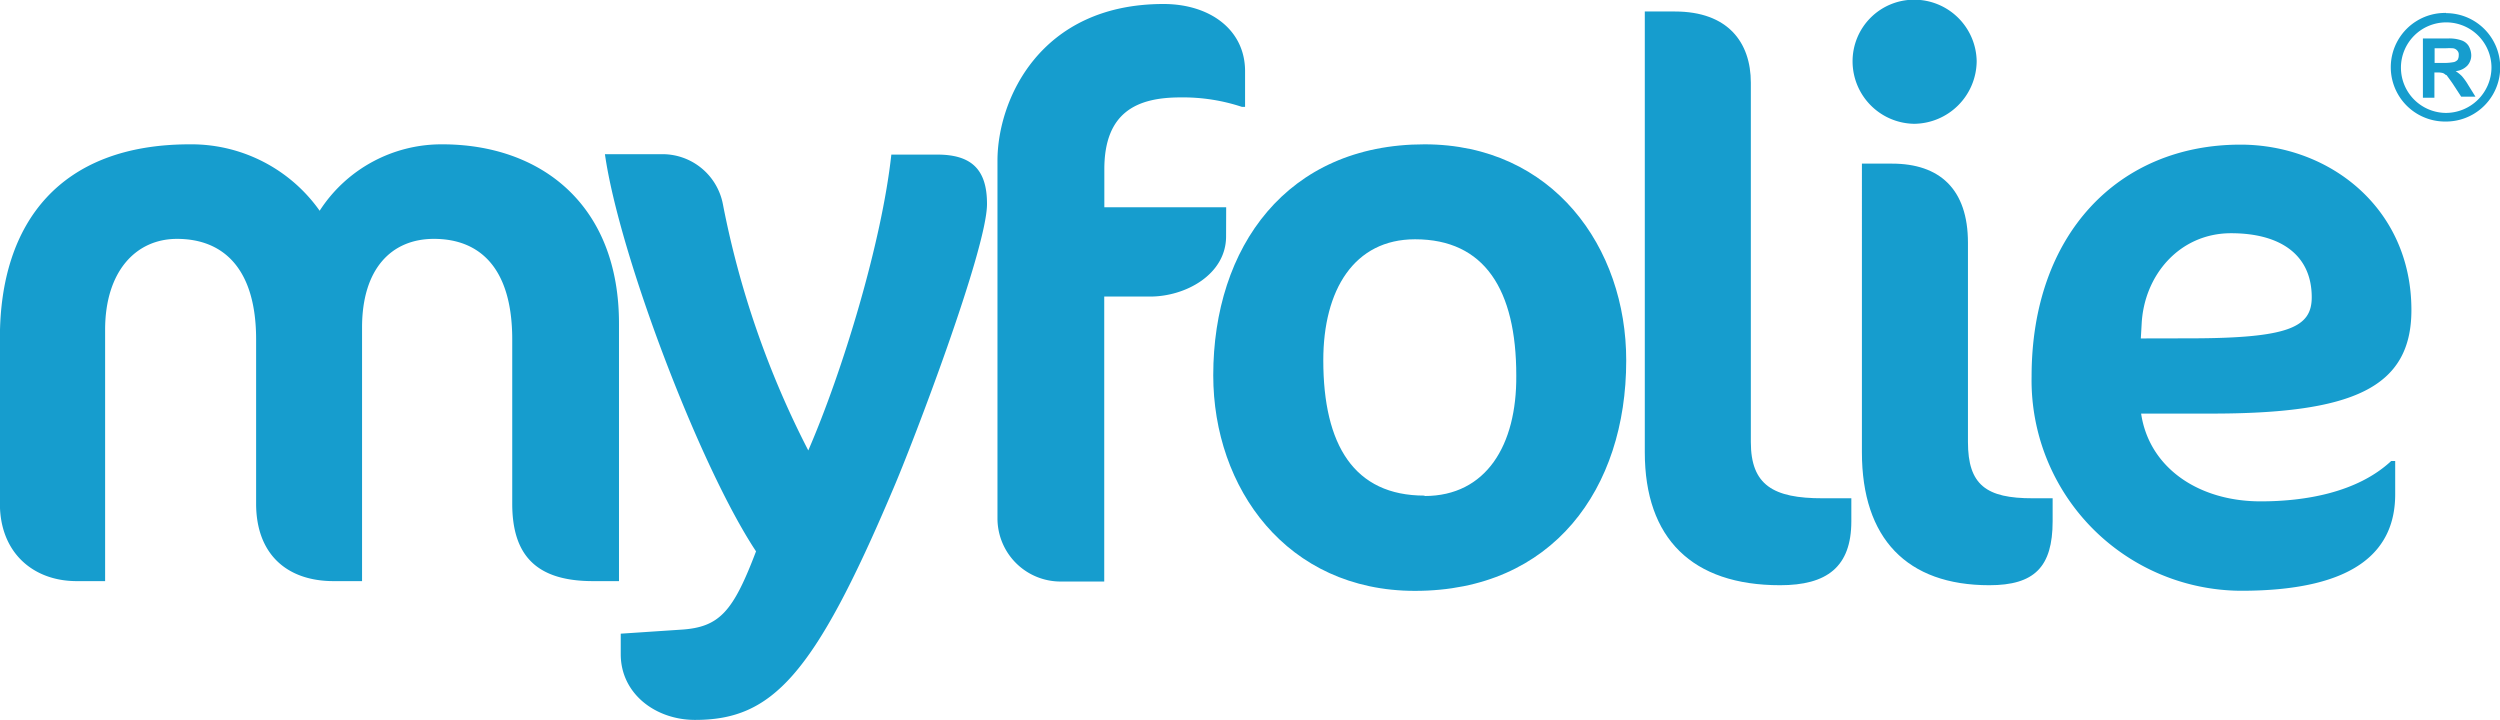
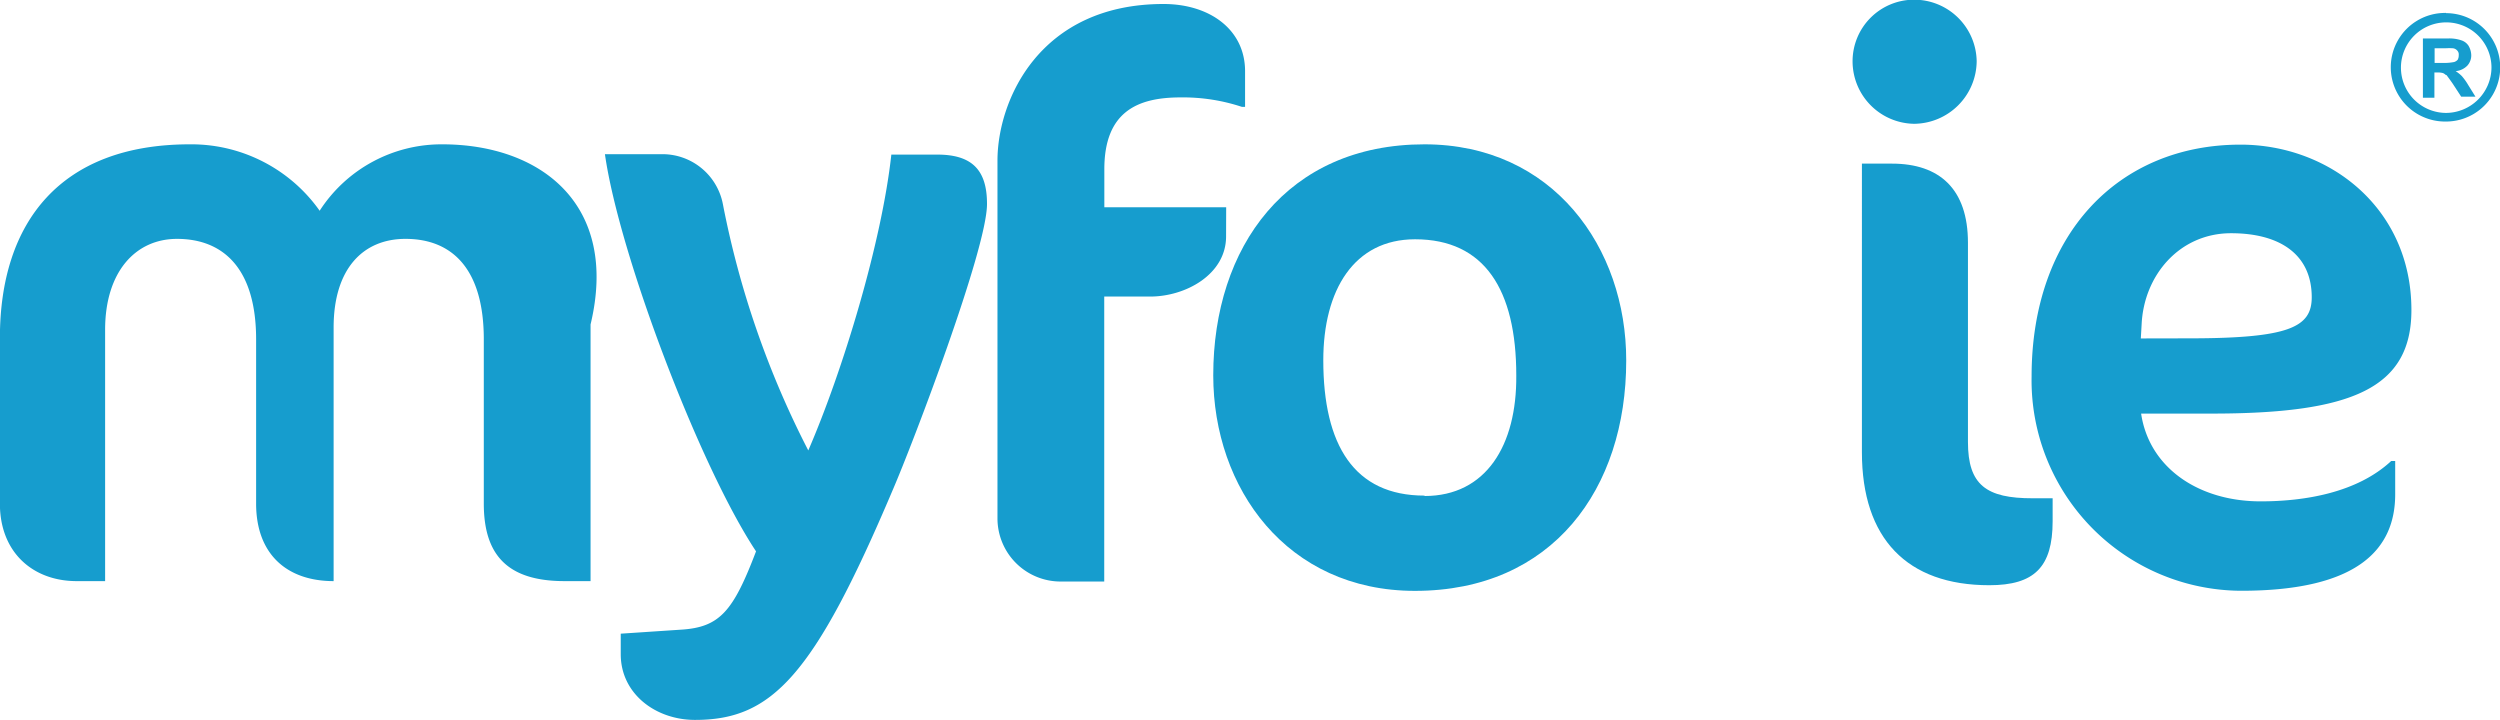
<svg xmlns="http://www.w3.org/2000/svg" id="Ebene_1" data-name="Ebene 1" viewBox="0 0 243.54 70.13">
  <defs>
    <style>.cls-1{fill:#169dce;}</style>
  </defs>
  <title>Logo</title>
-   <path class="cls-1" d="M51.31,109a14.13,14.13,0,0,0-11.94,6.47A15.31,15.31,0,0,0,26.72,109c-12.56,0-18.5,7.55-18.5,18.88V144c0,4.78,3.24,7.55,7.48,7.55h2.77V127.07c0-5.7,3-8.86,7-8.86,4.55,0,7.71,2.93,7.71,9.79v16c0,4.93,3,7.55,7.55,7.55h2.77V126.84c0-5.7,2.85-8.63,7-8.63,4.55,0,7.63,2.93,7.63,9.79v16c0,4.93,2.23,7.55,7.86,7.55h2.54v-25C68.57,114.82,60.86,109,51.31,109Z" transform="translate(-8.23 -94.94)" />
+   <path class="cls-1" d="M51.31,109a14.13,14.13,0,0,0-11.94,6.47A15.31,15.31,0,0,0,26.72,109c-12.56,0-18.5,7.55-18.5,18.88V144c0,4.78,3.24,7.55,7.48,7.55h2.77V127.07c0-5.7,3-8.86,7-8.86,4.55,0,7.71,2.93,7.71,9.79v16c0,4.93,3,7.55,7.55,7.55V126.84c0-5.7,2.85-8.63,7-8.63,4.55,0,7.63,2.93,7.63,9.79v16c0,4.93,2.23,7.55,7.86,7.55h2.54v-25C68.57,114.82,60.86,109,51.31,109Z" transform="translate(-8.23 -94.94)" />
  <path class="cls-1" d="M99.53,110H95.06c-.92,8.48-4.7,21-8.09,28.82a89.43,89.43,0,0,1-8.32-24,6,6,0,0,0-6-4.86H67.16c1.39,9.79,9.25,30.44,14.72,38.69-2.23,5.86-3.54,7.4-7.32,7.63l-5.86.39v2c0,3.85,3.39,6.4,7.24,6.4,7.48,0,11.56-4.24,19.27-22.43,1.93-4.47,9.17-23.43,9.17-27.82C104.39,111.43,102.85,110,99.53,110Z" transform="translate(-8.23 -94.94)" />
  <path class="cls-1" d="M127.68,115.13H115.81v-3.7c0-5.55,3.16-7,7.4-7a18.24,18.24,0,0,1,6,.92h.31v-3.47c0-4.08-3.47-6.55-7.94-6.55-12.1,0-16.18,9.4-16.18,15.26v34.83a6.15,6.15,0,0,0,6.24,6.17h4.16V123.83h4.47c3.47,0,7.4-2.16,7.4-5.86Z" transform="translate(-8.23 -94.94)" />
  <path class="cls-1" d="M147,109c-13.41,0-20.58,10-20.58,22.5,0,11,7.17,21,19.65,21,13.41,0,20.58-9.94,20.58-22.43C166.67,119.06,159.51,109,147,109Zm0,34.22c-6.86,0-9.86-4.93-9.86-13.18,0-6.86,3-11.79,8.94-11.79,6.78,0,9.86,4.93,9.86,13.26C156,138.32,153,143.26,147,143.26Z" transform="translate(-8.23 -94.94)" />
-   <path class="cls-1" d="M178.79,138V103c0-3.93-2.23-6.94-7.4-6.94h-2.93V139c0,8.4,4.62,12.95,13.18,12.95,4.55,0,6.94-1.77,6.94-6.24v-2.23H185.8C180.95,143.49,178.79,142.18,178.79,138Z" transform="translate(-8.23 -94.94)" />
  <path class="cls-1" d="M194.7,107a6.15,6.15,0,0,0,6.09-6.09,6.09,6.09,0,0,0-6.09-6,6,6,0,0,0-6,6A6.09,6.09,0,0,0,194.7,107Z" transform="translate(-8.23 -94.94)" />
  <path class="cls-1" d="M199.94,138V118.59c0-5.24-2.77-7.71-7.4-7.71h-2.93V139c0,8.4,4.39,12.95,12.41,12.95,4.39,0,6.17-1.77,6.17-6.24v-2.23h-1.93C201.72,143.49,199.94,142.18,199.94,138Z" transform="translate(-8.23 -94.94)" />
  <path class="cls-1" d="M243.14,125.14c0-9.94-8-16.11-16.65-16.11-11.87,0-20.35,8.71-20.35,22.58a20.5,20.5,0,0,0,20.42,20.88c11.41,0,15-4.08,15-9.4v-3.24h-.39c-3.31,3.08-8.4,3.93-12.72,3.93-6.09,0-10.87-3.31-11.64-8.55h6.78C237.36,135.24,243.14,132.77,243.14,125.14Zm-26.36,2.77.08-1.39c.23-4.78,3.7-8.86,8.71-8.86,4.78,0,7.86,2.08,7.86,6.24,0,2.93-2.23,4-12,4Z" transform="translate(-8.23 -94.94)" />
  <path class="cls-1" d="M246.51,96.2a.19.19,0,0,0-.09,0,5.29,5.29,0,1,0,0,10.58h.09a5.28,5.28,0,0,0,0-10.56Zm0,9.74a4.41,4.41,0,1,1,4.43-4.42A4.45,4.45,0,0,1,246.51,105.94Z" transform="translate(-8.23 -94.94)" />
  <path class="cls-1" d="M248.06,102.36a3.53,3.53,0,0,0-.61-.49,1.8,1.8,0,0,0,1.15-.55,1.48,1.48,0,0,0,.37-1,1.92,1.92,0,0,0-.27-.93,1.32,1.32,0,0,0-.69-.52,3.61,3.61,0,0,0-1.35-.18h-2.4v5.77h1.12V102h.24a2,2,0,0,1,.6.06,1.07,1.07,0,0,1,.28.19l.06,0c.09.13.3.4.61.85l.82,1.26h1.39l-.69-1.11A5.77,5.77,0,0,0,248.06,102.36Zm-1.54-1.29h-1.12V99.64h1.12a5.67,5.67,0,0,1,.63,0,.65.65,0,0,1,.45.22.55.55,0,0,1,.15.45.9.9,0,0,1-.1.45.81.81,0,0,1-.34.22A4.94,4.94,0,0,1,246.51,101.07Z" transform="translate(-8.23 -94.94)" />
</svg>